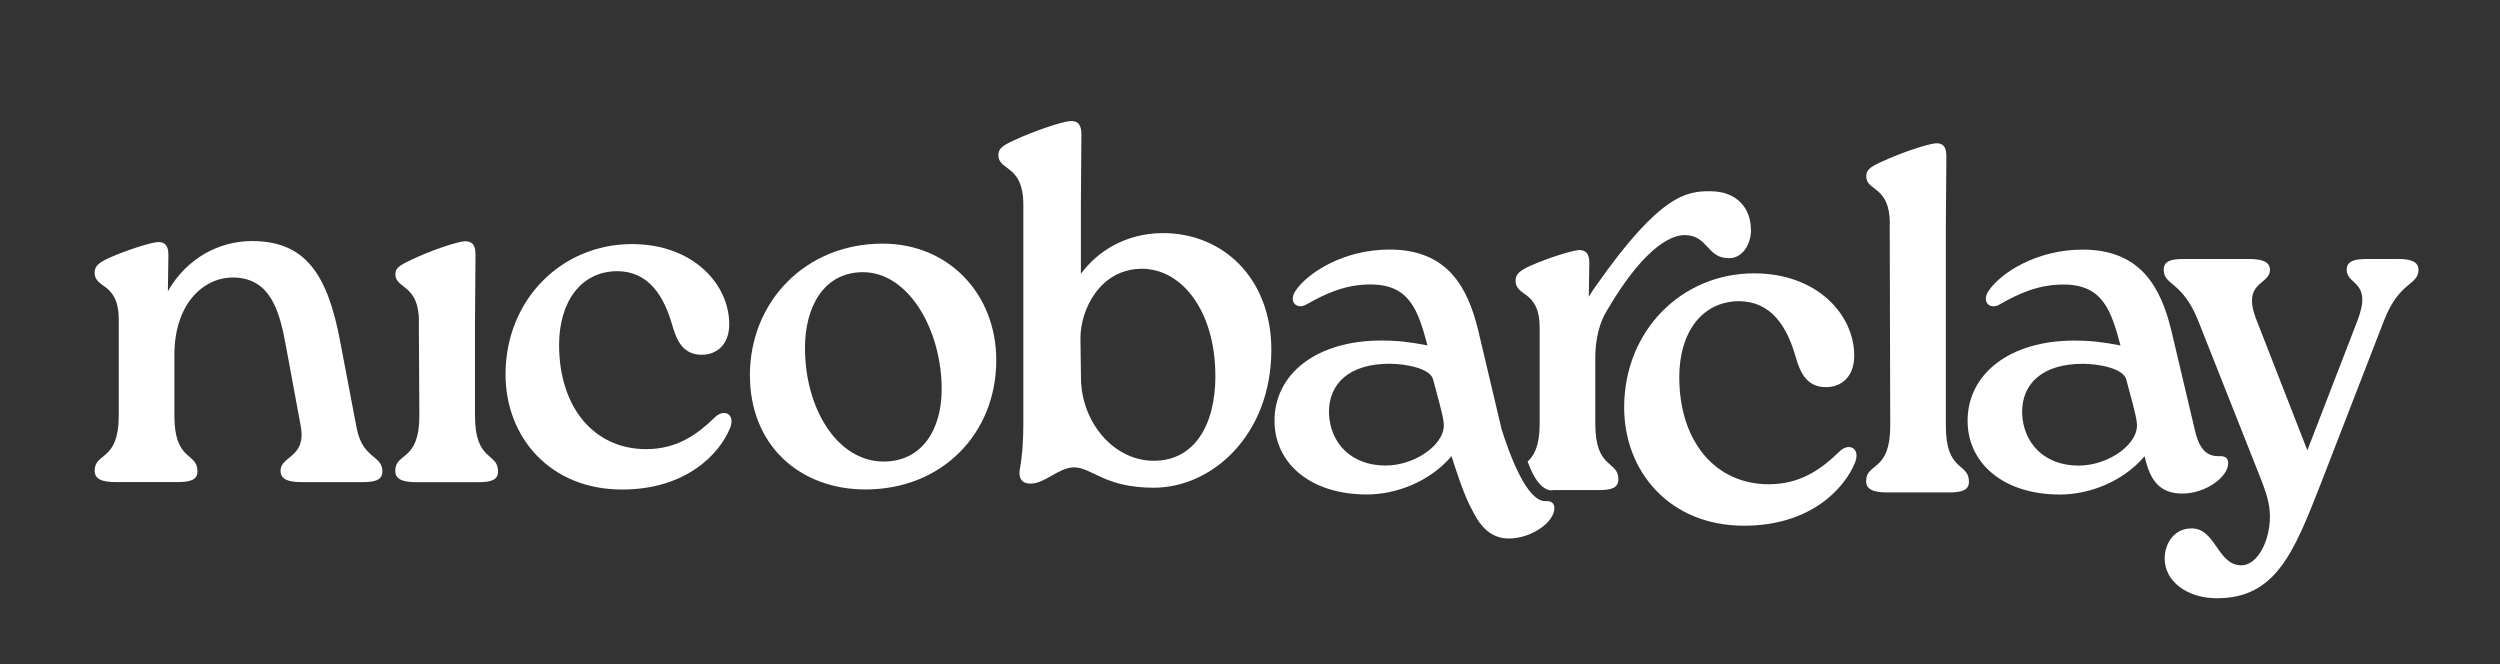
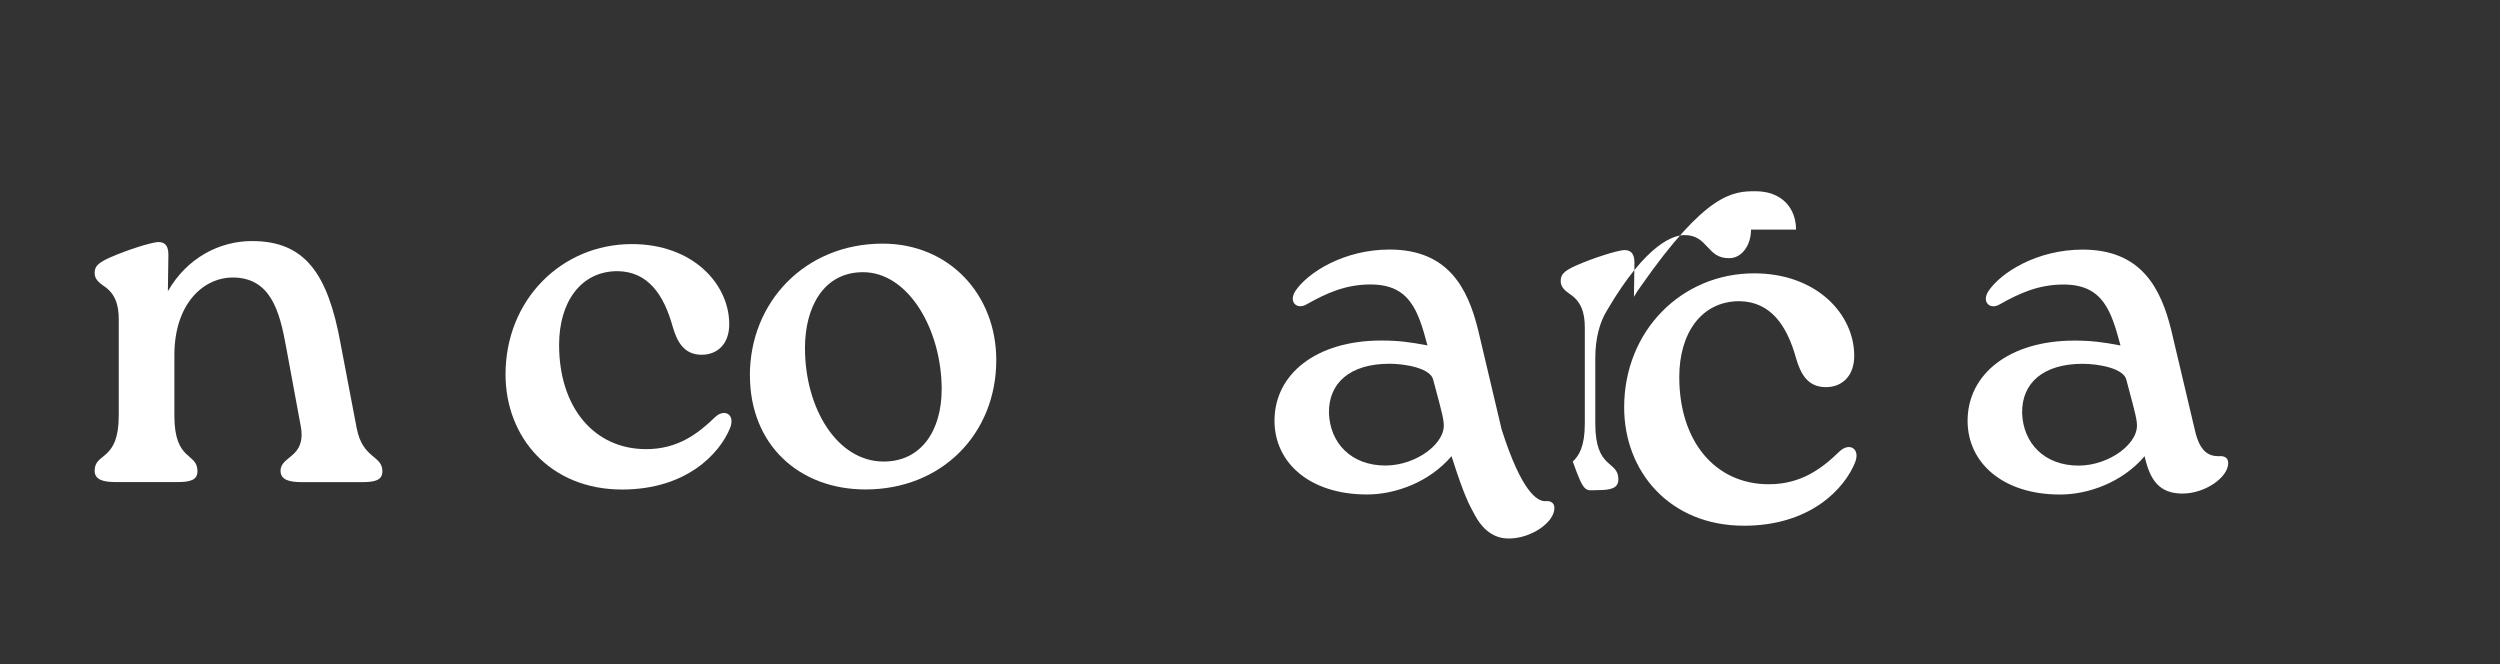
<svg xmlns="http://www.w3.org/2000/svg" viewBox="0 0 388.8 103.34" id="Layer_1">
  <rect x="0" y="0" width="388.8" height="103.34" fill="#333333" stroke="none" />
  <defs>
    <style>.cls-1{fill:#fff;stroke-width:0px;}</style>
  </defs>
  <path d="M55.49,66.65c.92,4.74,3.98,4.13,3.98,6.65,0,1.38-1.15,1.68-3.14,1.68h-9.41c-1.99,0-3.29-.38-3.29-1.76,0-2.37,4.05-1.99,3.14-6.96l-2.29-12.39c-.99-5.43-2.37-10.78-8.41-10.71-4.51.08-8.95,4.13-8.95,12.08v9.41c0,7.19,3.59,5.66,3.59,8.64,0,1.38-1.15,1.68-3.14,1.68h-9.64c-1.91,0-3.21-.38-3.21-1.76,0-2.91,3.75-1.38,3.75-8.57v-14.99c0-2.37-.61-4.05-2.37-5.2-.76-.54-1.38-1.07-1.38-1.99,0-.99.46-1.53,2.29-2.37,2.75-1.22,6.42-2.37,7.57-2.45,1.07,0,1.61.54,1.61,1.99l-.08,5.66c2.98-5.2,8.03-7.8,13.08-7.8,8.18,0,11.78,4.97,13.77,15.91l2.52,13.23Z" class="cls-1" />
-   <path d="M65.16,50.06c0-5.96-3.67-5.05-3.67-7.42,0-.84.46-1.3,2.29-2.14,3.29-1.61,7.34-2.91,8.49-2.98,1.15,0,1.68.54,1.68,1.99l-.08,10.55v14.61c0,7.19,3.59,5.66,3.59,8.64,0,1.38-1.15,1.68-3.14,1.68h-9.56c-1.99,0-3.29-.38-3.29-1.76,0-2.91,3.75-1.38,3.75-8.57l-.08-14.61Z" class="cls-1" />
  <path d="M78.62,58.23c0-11.62,8.72-20.27,19.65-20.27,9.48,0,15.14,6.2,15.14,12.47,0,3.14-1.91,4.74-4.28,4.74-2.75,0-3.82-1.99-4.51-4.36-1.38-4.97-3.82-8.57-8.57-8.64-5.74,0-9.1,4.82-9.1,11.47,0,9.71,5.43,16.21,13.54,16.21,4.89,0,8.03-2.37,10.71-4.97,1.45-1.38,3.14-.46,2.37,1.61-1.61,4.05-6.81,9.64-16.83,9.64-11.24,0-18.12-8.18-18.12-17.9Z" class="cls-1" />
  <path d="M116.62,58.39c0-11.47,8.64-20.5,20.65-20.5,10.32,0,17.67,7.88,17.67,18.12,0,11.4-8.41,20.11-20.34,20.11-10.25,0-17.97-6.88-17.97-17.74ZM146.45,60.53c0-9.18-5.12-18.2-12.24-18.2-6.12,0-9.02,5.43-9.02,11.78,0,9.48,5.05,17.67,12.24,17.67,5.89,0,9.02-4.89,9.02-11.24Z" class="cls-1" />
-   <path d="M197.72,54.39c0,13.15-9.11,21.46-18.3,21.46-7.68,0-9.58-3.17-12.43-3.17-2.46.08-4.44,2.53-6.73,2.53-1.35,0-1.9-.87-1.66-2.22.4-2.14.55-4.51.55-7.13V31.82c0-6.26-3.88-5.23-3.88-7.68,0-.95.47-1.42,2.38-2.3,3.41-1.58,7.6-2.93,8.79-3.01,1.19-.08,1.74.55,1.74,2.06l-.08,10.93v10.77c2.61-3.56,6.97-6.26,12.59-6.34,9.58-.08,17.03,7.13,17.03,18.14ZM189.01,58.43c0-10.06-5.23-16.63-11.4-16.63-6.57,0-9.58,6.41-9.58,10.77l.08,6.1c0,6.97,5.07,12.99,11.33,12.99s9.58-5.47,9.58-13.23Z" class="cls-1" />
  <path d="M241.74,79.01c0,2.22-3.59,4.74-7.11,4.74-2.84,0-4.41-2.06-5.26-3.64s-1.59-2.75-3.63-9.17c-3.44,4.05-8.72,5.96-13.15,5.96-8.95,0-14.38-4.97-14.38-11.47,0-7.26,6.5-12.47,16.6-12.47,2.6,0,4.44.23,7.19.76-1.45-5.43-2.75-9.48-8.87-9.48-3.9,0-6.88,1.38-9.87,3.06-1.45.92-2.91-.23-1.84-1.99,1.91-2.91,7.57-6.5,14.68-6.5,9.1,0,12.16,5.97,13.77,12.47l3.67,15.53c3.13,9.78,5.54,11.13,6.75,11.13.84-.08,1.45.23,1.45,1.07ZM224.51,65.59c-.23-1.53-.84-3.52-1.61-6.5-.38-1.83-4.36-2.52-6.81-2.52-6.12,0-9.48,2.98-9.41,7.65.15,4.67,3.44,8.18,8.79,8.18,4.82,0,9.64-3.59,9.02-6.81Z" class="cls-1" />
-   <path d="M272.32,35.71c0,2.45-1.45,4.44-3.37,4.44-3.52.08-3.29-3.59-6.96-3.59-1.53,0-5.8,1-12.09,11.75-1.09,1.76-1.8,4.28-1.8,7.34v10.25c0,7.19,3.59,5.66,3.59,8.64,0,1.38-1.15,1.68-3.14,1.68h-7.02s-2.12.72-3.95-4.44c.94-.88,1.87-2.29,1.87-5.89v-14.99c0-2.37-.61-4.05-2.37-5.2-.76-.54-1.38-1.07-1.38-1.99,0-.99.46-1.53,2.29-2.37,2.75-1.22,6.42-2.37,7.57-2.45,1.07,0,1.61.54,1.61,1.99l-.08,5.28c.36-.61.74-1.2,1.15-1.75,10.05-14.35,14.2-14.67,17.71-14.67,4.28,0,6.35,2.75,6.35,5.97Z" class="cls-1" />
+   <path d="M272.32,35.71c0,2.45-1.45,4.44-3.37,4.44-3.52.08-3.29-3.59-6.96-3.59-1.53,0-5.8,1-12.09,11.75-1.09,1.76-1.8,4.28-1.8,7.34v10.25c0,7.19,3.59,5.66,3.59,8.64,0,1.38-1.15,1.68-3.14,1.68s-2.12.72-3.95-4.44c.94-.88,1.87-2.29,1.87-5.89v-14.99c0-2.37-.61-4.05-2.37-5.2-.76-.54-1.38-1.07-1.38-1.99,0-.99.46-1.53,2.29-2.37,2.75-1.22,6.42-2.37,7.57-2.45,1.07,0,1.61.54,1.61,1.99l-.08,5.28c.36-.61.74-1.2,1.15-1.75,10.05-14.35,14.2-14.67,17.71-14.67,4.28,0,6.35,2.75,6.35,5.97Z" class="cls-1" />
  <path d="M252.59,63.35c0-11.95,8.97-20.84,20.21-20.84,9.75,0,15.57,6.37,15.57,12.82,0,3.23-1.97,4.88-4.4,4.88-2.83,0-3.93-2.04-4.64-4.48-1.42-5.11-3.93-8.81-8.81-8.89-5.9,0-9.36,4.95-9.36,11.8,0,9.99,5.58,16.67,13.92,16.67,5.03,0,8.26-2.44,11.01-5.11,1.49-1.42,3.23-.47,2.44,1.65-1.65,4.17-7,9.91-17.3,9.91-11.56,0-18.64-8.42-18.64-18.4Z" class="cls-1" />
-   <path d="M293.91,34.84c0-6.04-3.67-5.05-3.67-7.42,0-.92.46-1.38,2.29-2.22,3.29-1.53,7.34-2.83,8.49-2.91,1.15-.08,1.68.54,1.68,1.99l-.08,10.55v31.43c0,7.19,3.59,5.66,3.59,8.64,0,1.38-1.15,1.68-3.14,1.68h-9.64c-1.91,0-3.21-.38-3.21-1.76,0-2.91,3.75-1.38,3.75-8.57l-.08-31.43Z" class="cls-1" />
  <path d="M346.53,72.02c0,2.22-3.59,4.74-7.11,4.74s-5.05-1.99-5.89-5.81c-3.44,4.05-8.72,5.96-13.15,5.96-8.95,0-14.38-4.97-14.38-11.47,0-7.26,6.5-12.47,16.59-12.47,2.6,0,4.44.23,7.19.76-1.45-5.43-2.75-9.48-8.87-9.48-3.9,0-6.88,1.38-9.87,3.06-1.45.92-2.91-.23-1.83-1.99,1.91-2.91,7.57-6.5,14.68-6.5,9.1,0,12.16,5.97,13.77,12.47l3.67,15.53c.76,3.44,2.14,4.13,3.75,4.13.84-.08,1.45.23,1.45,1.07ZM332.31,65.6c-.23-1.53-.84-3.52-1.61-6.5-.38-1.83-4.36-2.52-6.81-2.52-6.12,0-9.48,2.98-9.41,7.65.15,4.67,3.44,8.18,8.79,8.18,4.82,0,9.64-3.59,9.02-6.81Z" class="cls-1" />
-   <path d="M372.91,40.27c1.91,0,3.21.38,3.21,1.68,0,2.45-2.98,1.76-5.35,7.88l-9.87,25.47c-4.21,10.78-7.04,17.74-16.14,17.74-4.59,0-8.11-2.6-8.11-6.19,0-2.37,1.53-4.67,4.13-4.67,3.82-.08,4.05,5.74,7.8,5.74,2.52,0,4.44-3.82,4.44-7.57,0-2.06-.61-3.75-1.3-5.58l-9.87-24.93c-2.45-6.12-5.35-5.43-5.35-7.88,0-1.38,1.15-1.68,3.13-1.68h10.1c1.99,0,3.29.38,3.29,1.68,0,2.45-4.51,1.76-2.06,7.88l7.88,20.19,7.8-20.19c2.37-6.19-1.68-5.43-1.68-7.88,0-1.38,1.22-1.68,3.14-1.68h4.82Z" class="cls-1" />
</svg>